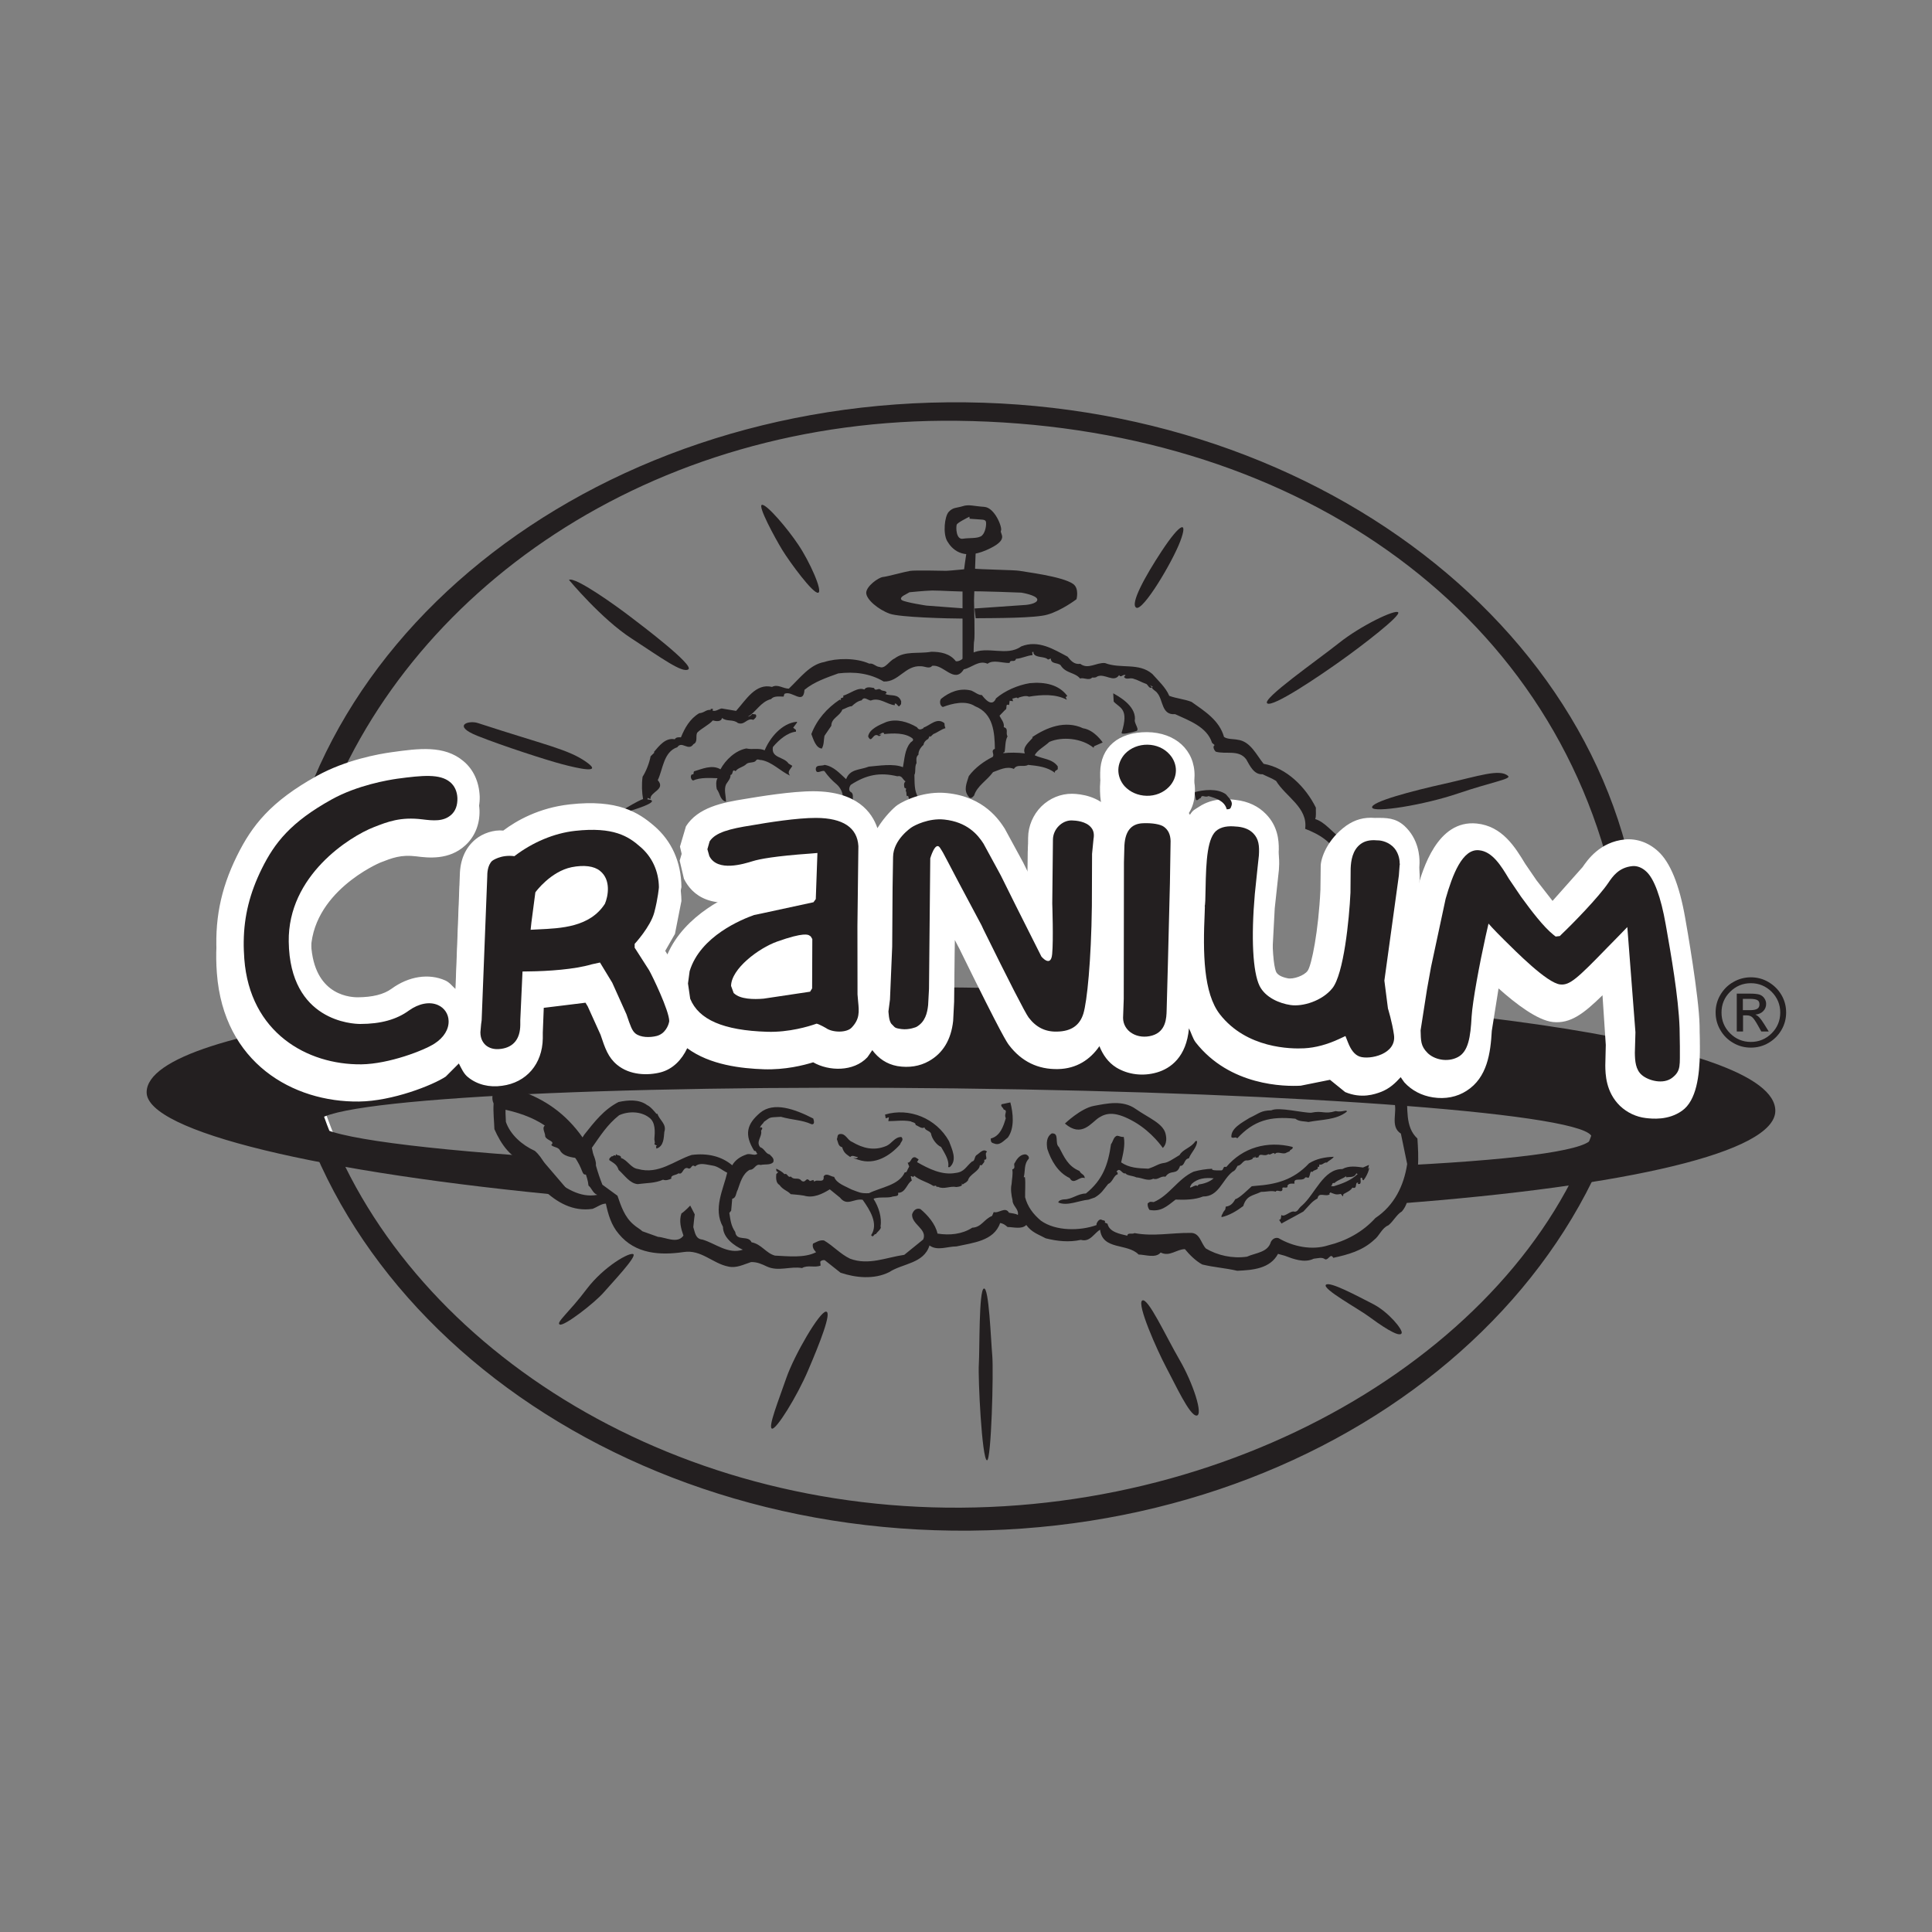
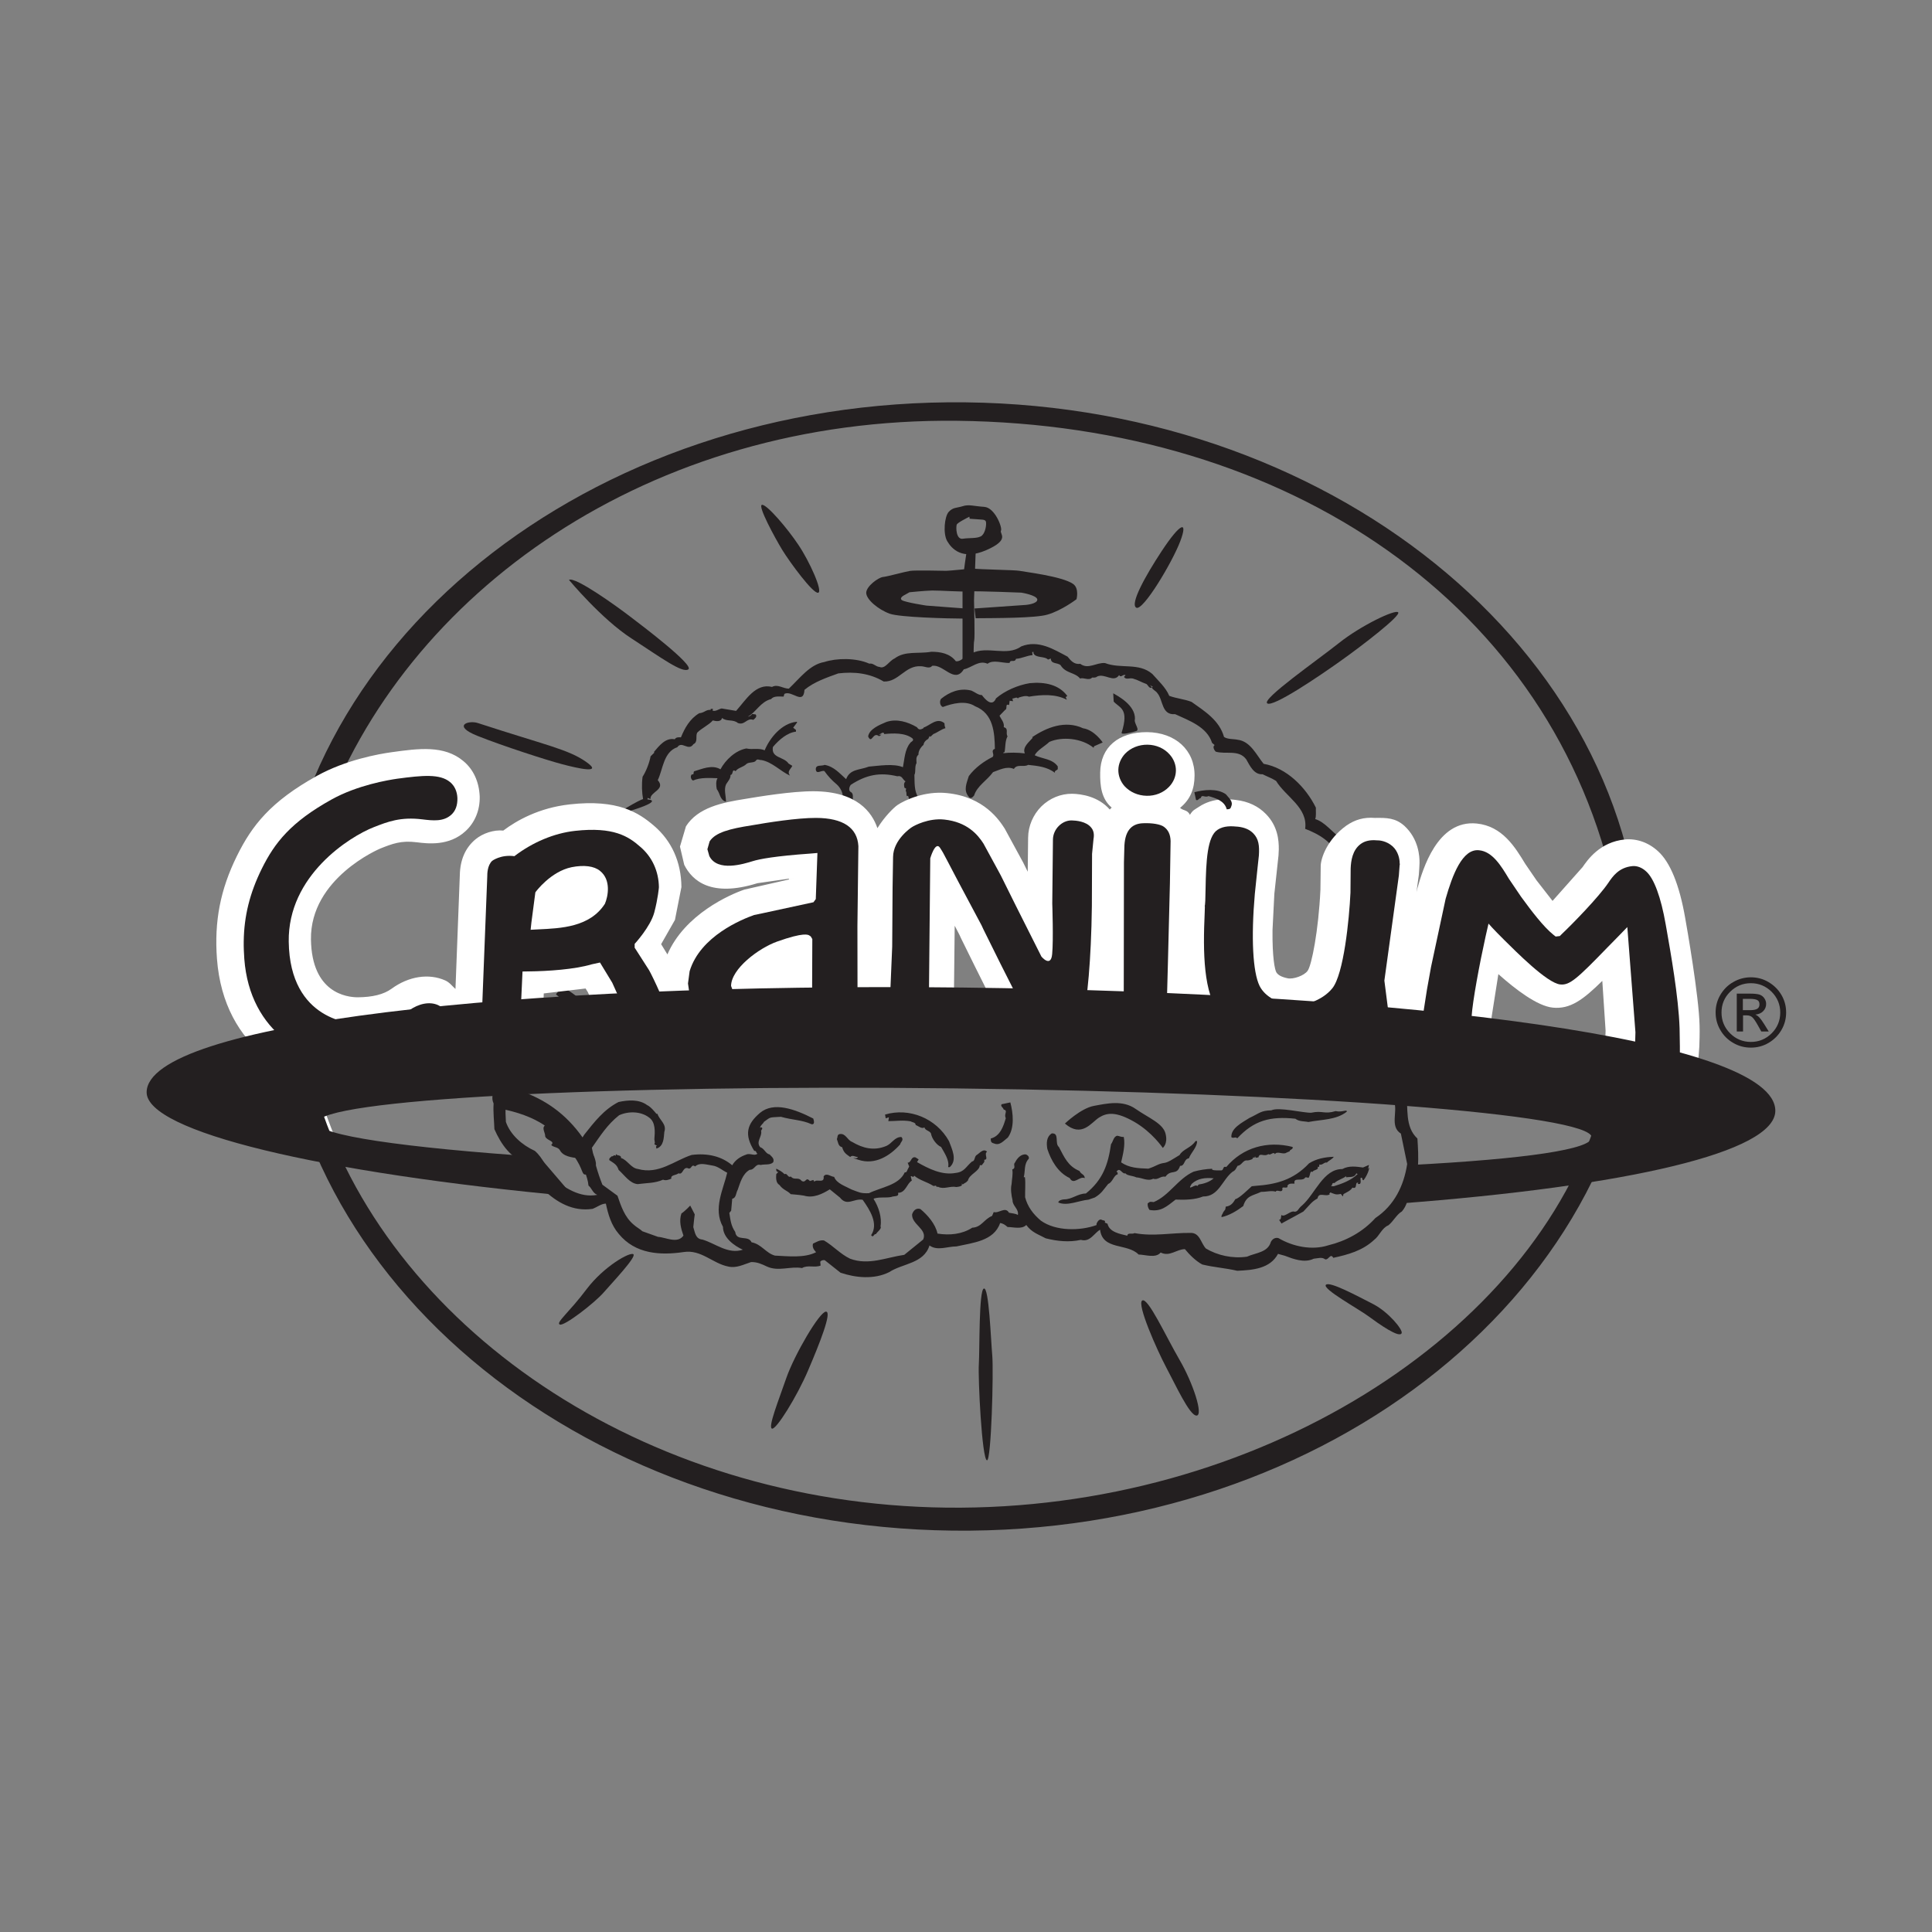
<svg xmlns="http://www.w3.org/2000/svg" version="1.1" id="Layer_1" x="0px" y="0px" viewBox="0 0 2000 2000" style="enable-background:new 0 0 2000 2000;" xml:space="preserve">
  <rect x="0" y="0" width="2000" height="2000" fill="#808080" stroke="none" />
  <style type="text/css"> .st0{fill:#231F20;} .st1{fill:#FFFFFF;} </style>
  <g>
    <path class="st0" d="M1812.5,1011.7c6.5,0,12.6,1.6,18.2,4.9c5.6,3.3,10.1,7.7,13.4,13.3c3.3,5.6,4.9,11.7,4.9,18.2 c0,6.5-1.6,12.6-4.9,18.2c-3.3,5.6-7.7,10-13.3,13.3c-5.6,3.3-11.7,4.9-18.3,4.9c-6.6,0-12.7-1.6-18.3-4.9 c-5.6-3.2-10.1-7.7-13.3-13.3c-3.3-5.6-4.9-11.7-4.9-18.2c0-6.5,1.6-12.6,4.9-18.2c3.3-5.6,7.7-10.1,13.4-13.3 C1799.8,1013.4,1805.9,1011.7,1812.5,1011.7z M1812.5,1017.8c-8.4,0-15.5,3-21.5,8.9s-8.9,13.1-8.9,21.5c0,8.4,3,15.6,8.9,21.5 c5.9,5.9,13.1,8.9,21.5,8.9c8.4,0,15.5-3,21.5-8.9c5.9-5.9,8.9-13.1,8.9-21.5s-3-15.5-8.9-21.5 C1828,1020.8,1820.8,1017.8,1812.5,1017.8z M1804.2,1067.8h-6.3v-39.2h13.6c4.8,0,8.2,0.4,10.2,1.1c2,0.8,3.6,2,4.8,3.8 c1.2,1.8,1.8,3.7,1.8,5.7c0,3-1,5.5-3.1,7.6c-2.1,2.1-4.8,3.2-8.1,3.5c1.5,0.6,2.9,1.6,4.2,3c1.3,1.4,3,3.7,5,6.9l4.7,7.6h-7.7 l-3.4-6.1c-2.5-4.4-4.4-7.3-5.9-8.6c-1.4-1.3-3.4-2-5.8-2h-3.8V1067.8z M1804.2,1033.9v11.8h7.7c3.3,0,5.7-0.5,7.2-1.4 c1.5-0.9,2.3-2.5,2.3-4.5c0-2.2-0.7-3.7-2.2-4.5s-4.1-1.3-7.8-1.3H1804.2z" />
  </g>
  <path class="st1" d="M348.3,1181.6c-8.4-21.2-13.9-36.7-13.9-36.7l-13.1,1.8l9.6,36.5" />
  <path class="st0" d="M610.4,961.8c11.8,8.8,28,14.8,42.5,8.4c-2.1-2.5-0.4-3.7-0.4-6.7l-5.7-0.6l-24.5-3.1 c-6.5-4-14.1-9.3-22.6-10.3c-4.2-1.5-13.2-2.9-15.1,0.7c9.2,2,17.9,5.4,25.9,10.6 M781.6,1025.4c10.4,23.2,9.7,50.3,10.5,75.3 c1.7-1,2.9-4.7,5.3-2.8c-0.7-1.9,1.4-1.6,2.1-2.3c5.2-11.3,6-27.2,0-38.5C792.9,1046.8,793.6,1032.5,781.6,1025.4 M1155.9,1012.9 c-6,5.6-8.9,12.7-11.6,19c-11.1-4.8-25-6-36.4-1.6c-4.1,2.8-12.4,2.9-11.9,9.4c5.3,3.9,13.2-0.1,20.4,1.4c3,0.7,5.7-3.6,8.5-0.6 l-0.4,0.7c11.1,0.6,21.7,4.9,30.3,12.7l2.8,0.5c8.2,7.3,15.6,16.8,22.4,25.5v1.7l-1-0.5v1.7c1.7,0.7,0.9,3.3,3.3,2.3 c0-3.3,2.9-3,5.3-4.6c-3.4-18.2-20.4-32.5-34.2-45.7c5.3-8.1,13.2-16.2,19.7-22.7C1169.5,1004.9,1160,1008.5,1155.9,1012.9 M1307.9,1056.7l-1.7,0.7l-1.7-1.7l2.9-1.8c-1.6-4.1,2.9-3.7,4-6c-0.1-1.8-1.8-4-2.7-4.5l-0.8,1.7l-2.8-0.5 c-7.2,6.2-4.5,18.1-11.6,24.4c-0.2-3.7,3-8.5,2-12.4c-1.2,3.1-3.7,6.1-3,9.1l-2.9,1.1c-0.2,3.7-3.3,7.2-0.9,11.2 c-0.7,1.1-0.5,3.7-2.8,3.2l-0.4-1.6c-1.8,2.6-3.8,2.7-5.8,4.8c2.6,4.7-5,6.7-2.5,11.2c-3.3,2.7-7.2,8.6-12.6,8.3 c-12.1,4.8-26.5,3.5-39.8,1.9c-2.4-0.5-5.4-3.6-7.3-2.5l-2.1-0.9l1.7-1.2l-4.4-2.8l0,1.1l-1.9,0.4l-0.5-1.6c3.1-1.6-3-3.1-1.1-5.1 c-0.7-1.9-1.9-0.3-3.3-0.5c0.5-1.4-1.4-2.8,1.2-3.9l2.8,1.6c-0.9-5.4-6.8-7.3-8.4-11.8c-1.7,0.7-2.6,4.2-4.7,2.1l-0.5,3.5 c2.3,1.9,1.1,4.5,4.4,5.7c7.4,13.4,21.2,24,36.6,24.4l1.6,4l1.9,0.5c2.5,3.5,9.7-0.3,10.2-2c15.4,0,30.6-8,36-22l-2.8-0.7 c1.6-1.9,4.3-3.2,7.3-2.7c0-1.9,0.5-3.5-1.7-4.5c4.3,2,2.5-3.9,3-6c0.8-4,5-6,8.2-7.8c7.5,5.2,16.1,8.4,25.4,10.4 c8.7,3.8,20,7.7,28.3,1.5c4.4,0.3,8.6-6.4,14.3-7.1c2.1,1,5.9-1.3,4.6-3.9c6,1.9,2.4-6.1,7.8-5.5c0.5-1.9-0.7-3.5-2.1-4 c2.2-2.1,6.9-2,7-6c-1.1-3.7,4.3-6.5,3-10c5.9-4.6,6-13.7,5.9-21.9l-3.4-2.4l0.7-2.8l-4,0c0,3.5-3.3,2.5-5.3,5.1 c-2.9,4.4,3.5,8.7-0.6,12.4c0.8,13-11.5,20.4-19.7,28.2c-2.4-1.2-3.6,1.4-5,2.8c-1.9,0.7-4.2-1-6.4-1.3c-4.8,3.3-11.1,1.5-17-0.2 c-0.9-2.2-4.9-0.3-5.6-3.3c-7.4,0.4-13.9-4.6-21.5-5.4L1307.9,1056.7 M1282.7,1090l-1.2,1.1l3.4-7.2L1282.7,1090z M809.3,981.6 c-8.8,2.9-14.8,10.7-20,17.7l2.4,1.7c2.8-3.7,7.6-1.3,10.3-5.4c9.2-4.8,22.3-7.1,31.2-0.3v-1.6c2.4-2.9,0.8-6.1-0.3-9.7 C826.1,980.9,816.9,978.1,809.3,981.6 M1408.1,1089.4c-3.7,4.9-0.6,8.8,0.5,14c2.4-0.4,5.4-1.1,6.6-3.4c2.1-10,0.3-21.8-4.6-28.1 c-3-4.5-13.5-17.2-15.3-5.1c3.8,5.4,6.5,9.9,10,15.3C1407.2,1084.9,1403.8,1088.7,1408.1,1089.4 M1316.1,1149.4 c-11.1,0.3-12,2.9-22.7,7.9c-7.8,4.9-19.3,10.7-18.7,19.9c2.1,1.7,4.3-0.9,6.1,1.2c17.2-18.5,34-23.1,60.2-20.3 c3.7,3.1,9.6,2.5,13.4,3.4c13.8-2.7,28.9-2,39.8-10.7c0.3-2.8-4.6,1-11.6-0.6c-11.8,3.6-13.2-0.9-25.3,1.7 C1348.6,1152.1,1323.7,1145.7,1316.1,1149.4 M677.7,1074.1c4.1-3.7-3.7-8.2-6-11.2c-15.3-9.3-35.6-10.5-52.3-3.4 c-7.3-16.4-22.7-30.3-38.5-38.5c1.1,2.4-2.9,2.7-4.1,4.4c1.9,1.7-1,2.6-1.2,4l12.4,10.6c9.1,7.8,15.4,15.9,20.8,26.2 c-15,8.9-22.3,23.6-19.9,40.1c0.1,6.6,5.8,9.6,10,14.6c2.8,2.1,4.5,1,7.4,0.1c-3.5-7.6-4.6-16.6-3-25.3c3.7-16,20.4-25.4,34.4-28 v0.4c2.6,0.5,2.6-0.9,4.5-1.6l0.8,0.5l-0.8,1.6c2.1,0.7,1.4-1.4,2.4-2.1l2.1,1.2l2-2.3c4.5,1,8.1,3.4,12.3,0.1 c2.8,3.3,7.1,2.6,10.3,4.6l-2.4,0.7v0.9l2.8,2.4c3.1-1.1,5.1,5,7.3,1.2l-1.7-0.7L677.7,1074.1z M595.9,989.6 c-8.8-12.7-22.2-0.3-32.4,1.9c-15.3,11-24.5,29.4-23.3,48.5c0.7,8.4,0.3,15.4,5,21.8c0.9,3.5,1.9,4.4,4.4,6.3l2.9,0.1v-1.1 c-2.6,0-1.6-3.9-3.9-4.5c1.9-0.9,2.9-0.9,4.5,0.1c-0.7-3.5-0.1-8.7-2.7-10.1c-0.7-6.8-3.4-18.5,2.6-21.8l-0.4-5.2 c2.9,0.5,1.7-3,2.9-4.4l-2.4,1.2l6.2-9.5c7.1,0.3,9.1-8.1,15.1-11l-1.6-1.7C580.2,995,587.1,989,595.9,989.6 M1107.3,1219.5 c4.4,8,10-2.5,15.7,0.1c-0.5-4.4-3.6-3.4-5.5-7.4c-12-5-15.7-14.2-21.3-24.8c-4.7-3.7,0.9-14.7-7.4-14.1c-5.7,3.5-5.6,10.4-4.6,16.1 C1087.9,1200.8,1094.9,1213.7,1107.3,1219.5 M1083.2,1016.7c4.2-11.9,17.4-16.8,26.3-24c23.1-9.6,53.5-5.7,74.1,7.7 c4.7,4.3,7.7,10.8,13.1,14.2c3.8-4.2,2-10.5,1.8-16.1c-7.8-18.3-29.5-22.8-46.7-25.3c-34.5-7.9-65.9,10-84,38.3 c-11.8,19.4-5.7,44.9,0.5,64.9c3.5,4,7.9,8.6,12.2,7.6l3.5,2.2c0.5-3-0.6-4.7-3.5-5.7c6-4.8-3.4-10.6-2.6-16.9h-1.7 c0.2,2.8,2.1,5.2,0.6,8C1070.7,1054.7,1070.8,1031.3,1083.2,1016.7 M1206.5,1218.1c5.7-8.1,11.7-0.8,15.1-11.2 c5.2,0.3,3.7-7.1,9.1-7.8c2.4-6.2,8.7-11.6,8.5-17.9l-1.6,0c-4.3,6.9-13.3,8.5-16.5,14.5c-8.8,5.3-11.2,7.2-15.5,8.1 c-6.7,0.8-8.2,3.2-16.8,6c-10.9-0.4-19.8-0.8-28.2-6.5c1.7-7.7,4.5-17.9,2.7-26.4c-2.6,0.4-4.5-1-6.9-1.2c-3.8,1.1-4.1,6.1-6.3,8.8 c-3,21-8.4,36.8-26,51c-8.6,0.1-14.3,6.2-22.8,6.1c-2.4,0.2-5.4,1.1-5.8,3.2c9.4,4.1,21.6-2.1,31.3-2.9l6.6-2.3 c7.2-4.4,8.5-7.6,13.8-14c4.7-1.8,5.8-9.2,9.8-9.9l0-1.8l-1.2-1c3.6-5.3,5.7,2.9,9.2,1.7c1.9,2.6,7.4,2.3,11.3,4.2 c5.7,0.3,12,4.4,17.5,1.4C1198.9,1221.9,1201.1,1217.1,1206.5,1218.1 M1141.5,768.6c0,0-8.4-12.9-20.3-14.7 c-18.5-8.6-37.8-0.9-52.8,9.3l0.7,0.5c-3.8,4.4-11,9.9-8.2,16.2c-7.6-0.9-15.8-1-22.2-0.2l0-0.7l1.2-0.4c1.1-5.4,0.4-11.4,3.1-16.4 c-2.3-3.3,1.5-8.1-3.9-9.4c0.8-4.9-2.8-8.3-4.4-11.9l5.8-6c2.9-1.1-0.6-6.8,4.1-5.1l0.6-4.4l3.5,0.5l-0.7-2.8c2.2,0,4.6-2.1,5.7,0 l0.7-0.9c3.3-1.1,7.8-2.5,10.7-1c13.2-2.2,27.7-3,39.3,3.2l-1.2-2.8l1.7-1.1c-8.6-11.8-23.3-14.8-38.9-13.3 c-12.3,2-25.9,7.9-34.9,15.7c-4.1,9.6-11.4,0.9-14.7-3.4c-3.6,0.2-7.2-3.1-10.8-4.6c-12-3.1-22.9,1.6-31.4,8.5 c-1.9,2.5-1.2,7.3,1.8,8.5c9.8-3.7,23.7-7.2,33.4-0.8c19.1,7.5,20.2,27.5,20.5,44.1c-5,1.8,0.2,5.8-2.4,8.4 c-8.6,4.3-18.1,11-24.6,19.8c-2.2,7.3-5.8,14.5-0.2,21.2c1.9,2.9,4,1,5.7-1.1c3.1-10,13.2-15.4,19.6-24.2c6.2-2.1,14.1-6.6,21.6-3.3 c3.1-5.5,10.4-1.5,14.7-4.2c9.9,1,20.1,2.1,27.8,8.3c-1.2-2.1,2.4-2.8,2.9-3.9l0-2.8c-5.6-8-15.8-7.7-23.8-11.5 c1.7-4.7,10.8-9.7,15.1-13.9c13.1-5.7,33.4-4,45.8,6.1l0.5-1.6 M1299.1,936.1c-1.4,2.3-2.3-1-4,0.7l-0.4-1.2L1299.1,936.1z M1048.6,956.3l1.3-2.3l1.7,0.8L1048.6,956.3 M1299.6,1227.6l-3.8,0.4c-2.5,2.2-13.3,12.9-16.9,13.3c-2.5,4.1-4.6,7.1-10,7.8 l-0.5,2.9l-2,2.7c-1.4,3.5-2.1,2.8-1.9,5.3c8.3-1.8,16.3-6.8,22.5-11.5c3.4-11.1,9.6-10.5,18.5-14.7c5.6,0.1,10.7-1.6,15.1-0.2 c1.3-2.8,5.8,1.6,7-2c-1.1-4.5,3.6-0.7,5.4-3l-0.4-0.6c1.1-3.3,4.4-2.7,7.5-2.7c-1.5-6.9,7-2.3,10.4-5.5c0.7-0.8,0.4-1.6,4.1-0.5 c2.2-3.1,1-7.7,4.2-6.1c0.8-2.5,7-1.8,5.1-5.4l1.5,0.3l0.5-2.7c2.7,1.4,5-2.7,7.7-1.9c1.9-2.1,5.9-3.7,7.1-6c-9.2,0.3-18,2-25.6,6.8 C1338.7,1221.8,1320.5,1226.1,1299.6,1227.6 M1467.3,1178.6c-13.3-12.3-9.4-31.4-11.5-48.2c-1-3.5-6.4-7.6-2.8-10.8 c-0.3-13.3,7.7-23.2,9.1-35.9c-0.9-28.5-16.2-53.1-41.1-68.7c-0.4-2.8,1.7-4.9,3.8-6.3c1.5-2.3,4.4-6,2.5-7.6 c5-6.9,5.7-21.9-0.1-30.4c-0.4-12.3-2-26.9-9.3-37.7c-2.3-0.5-4.6-2.6-2.8-4.9c-0.9-3.8-3.7-1.4-5.6-0.7c-2.4-2,0.1-4.4,1.7-4.9 c-5.1-4.1-7.3-9.1-10-14.1c1.4-15.4-10.1-27.2-13.7-41.2c-8.4-5.5-15.9-16.3-26-19.3c1.2-3,0.5-7.8,0.7-11.8 c-10.4-21.1-30.2-41.2-54.1-45.4c-7.2-8.7-13.5-23.3-26.8-24.9c-4.7-1-10.2-0.3-14.2-2.9c-4.8-17.1-19.6-26.4-33.6-36.3 c-7.3-2.9-15.8-3.5-23.1-6.3c-3.5-8.5-11.5-15.8-17.5-22.6c-14-12.1-32.6-5-49-11.3c-9-0.8-17.4,7-25.6,0.8 c-6.4,0.9-9.9-3.4-13.1-7.4c-14.4-7.6-30.3-17.8-48.1-10.6c-15,10.8-35-1.1-51.2,7.1c-6.1,1.1-10.3,9-16.4,8.2 c-6.3-8.2-16.2-9.8-25.4-9.8c-13.5,2.4-27.2-1.3-38.1,7c-5.5,2.3-9.8,11.3-15.5,8.7c-4.1-0.2-6.3-4.2-10.6-3.4 c-13.9-6.2-34-5.8-46.5-1.7c-15,2.5-25.2,16.6-36.8,27.6c-6.1-0.1-11.6-5-17.4-1.8c-17-4.2-27.2,13.7-37.2,24.8l-14.9-2.5 c-3,0.4-6.2,3.5-9.5,2.2l0.5-1.8l-2.4,0l0,1.1c-5-0.5-6.4,3-11.8,3.4c-9.8,5.7-15.1,15.5-19,25c-2.4-0.2-5-0.3-6.4,2 c-9.5-2-16.2,6.8-21.7,13.3l0.7,0.4l-4,3.9c-1.3,7-4.7,15.6-8.3,21.2c-1.1,8.1-0.7,16.3,0.5,23.1c-6.2,1.1-91.7,51-86.8,75.6 l-17.5-0.2c-11.4,2.4-21.9,11.6-28.1,21.6c-0.4,12.2-11.4,22-6.1,34.7c-2.9,10.3,10,16.7,6.6,26.5c-12.5-3.4-18.1,9.8-26.9,15.9 c-5.8,6.9-7.8,15.3-11.6,22.9c-1.1,13.5,7.8,23.2,13.4,34.7c-2.2,5.4-5.6,9.8-5.9,15.9c-1.4,17.7,2.9,33.9,17.6,45 c-13.2,11.3-9.1,32.8-8.6,49.1c6.7,15.3,17.6,31.8,35.3,35.2c7.1,8.3,7.8,19.7,15.5,27.5c14,13.2,30.5,22.8,50.8,19.8 c4.8-1.8,9.3-5.5,13.8-5.4c2.2,10.5,5.4,22.2,13.4,31.4c17.1,20.8,42.8,22.3,67.2,18.7c18-2.8,29.9,11.8,46,15 c8.5,2,16.1-2.2,23.7-4.6c6.4-0.2,11.3,2.2,16.4,4.6c12,5.5,24.4-0.6,36.4,1.6c5.3-3.5,13.5-0.1,19.2-2.6l-0.4-4 c1.2-1.4,2.7-1.8,4.6-1.6l16.4,13c15.7,5.3,34.8,7.2,50.4-0.6c13.8-9.1,35.8-8.7,41.7-27.6c8.2,5.9,18.2,1,27.9,1 c16.8-3.8,38.8-5.5,45.2-24.2c3,0.3,5.4,2,7.7,4.1c6.1,0,14.6,2.7,19.4-2.1c5.8,8,13.1,9.9,20.1,13.8c11.8,3,24.3,4.3,36.4,1.6 c9.6,2.7,13.8-7.1,19.9-10.5c2.6,21.5,28.3,13.7,39.9,25.7c6.6,0,17.7,4.2,22.8-2.1c9.4,4.7,16.3-3.4,25.1-3.5 c4.6,5.6,11.2,12.3,18,15.9c12.3,3,23.7,3.6,36.2,6.5c16.3-0.7,34-2.2,42.2-17.5c2.2,0.7,4.5,1.2,6.9,1.9c8.7,3.3,20.3,7.9,30.1,3.1 c4-0.3,8.5-2,11.7,0.6c3.5,1.3,5.6-6.9,8.5-1.5c15.2-3.3,30.2-7.3,42.3-18.6c5.5-4.1,7.9-12.3,14.8-15.1c5.1-4.1,8.6-11.3,13.9-14.3 c5.2-6,6.3-12.6,7.6-19.5C1470.1,1219.6,1468.5,1197.5,1467.3,1178.6 M1416.8,964.6l0.7,0l0,3.8h-0.7L1416.8,964.6z M1412.2,933 l-0.1,2.3l-1.1,0L1412.2,933z M1405.9,928.9l0.6,1.2l-1.1,0.7l-0.5-0.7L1405.9,928.9z M1423.8,1260.9 c-13.2,14.6-30.6,23.8-48.6,28.2c-17.3,5.6-37.1,1.2-51.7-7.4c-3.5-1-6.4,1-7.9,3.9c-3.2,11.1-15.7,11.2-24.7,15.3 c-15,2.2-30.5-1.3-42.5-8.4c-5.3-5.4-6.2-16.6-16.1-16.2c-19.9-0.2-38.1,3.9-57.9,0.2c-2.4,1.6-7-1-7.4,2.7 c-7.8-1.9-18.6-3.7-20.5-12.4l-2.8-1.2c1.2-2.8-2.1-1.9-3.2-2.9c-2.6-1.2-4.5,2.1-5.3,3.9l-0.1,1.6c-16.8,6.1-42.2,6.5-57.6-4.6 c-8.2-6.9-13.8-14.6-16.3-24.2c-0.2-5.6,0.6-14.9-0.2-20.8h-1.2c1.7-6.3-0.1-13.5,5.2-19.1c0.5-2.1-0.9-3.5-2.8-4.4 c-5.1-0.8-9.5,4.1-11.4,8.3c-2.6,2.3,1.6,5.6-2.9,7.2c0.9,4.9-0.4,9.6-0.7,15.1c-1.2,5-0.3,11.5,1,16.9c-0.1,5.8,6.7,8.9,5.5,15.2 c-2.1-1.6-6.1-1.7-9.2-2.4c-3.9-6.8-10.4,1-15.8-0.7l-1.7,4c-8.4,3.4-11,11.8-20.5,12.2c-10.5,6.8-23.3,8.1-36,6.1 c-2.1-9.8-10-19-17.7-25.4c-4.7-1.5-7.5,2-8.6,5.5c-0.6,10.5,16.1,15.3,11.5,26l-19.6,15.9c-18.5,2.6-36.8,11.2-56.1,4 c-10.1-4.8-17.3-13.2-27-18.9c-4.7-0.7-7.9,1.8-11.4,3.3c-1,3.7,0.9,6.3,3.2,8.9c-12.1,6.2-29.1,4.1-42.6,3.5 c-9.4-2.6-13.8-11.8-24.2-13.8c-3.4-7.8-15.6-0.4-16.9-10.7c-4.4-6.4-4.9-12.2-6.1-19.7l1.9-2.3l1.1-12.4c4.2-0.6,3.8-6.2,5.7-9.3 c2.5-6.9,4.7-16.2,12.3-20.6c5.5,0.1,5.8-6.7,11.4-5c4.3-1.1,10.2,0.4,13.1-3c1.3-3.8-1.8-5.7-3.9-8c-4-0.6-5.4-6.2-9.6-7.4 c-4.9-5.7,2.3-11.2,0.9-16.8c0-1.1,2.7-3,0-3.9l-1.1,0.7c0.3-2.8,2.9-3.9,4.1-6.3c7.3-5.3,4.9-4.4,17.5-5.2 c12.4,3.5,21.5,3.1,31.5,7.6c0,0,4.5,1.6,2-5.8c-19.1-9.8-41-17.7-55.1-5.9c-13.7,11.6-16.6,22.5-6,39.4c2.4-0.4,1.7,2.1,3.3,2.9 c-3.1,2.8-7.8-1-11.8,1c-5.5,1.8-11.2,5.4-14.3,11c-11.1-9.4-25.6-12.8-42-10.7c-18,5.8-34,20.6-55.7,14.5 c-7.1-0.8-11.2-9.7-17.4-11.3c0.3-3.6-4.2-2-5.1-4.1l-0.6,1.9c-1.6-1.9-2.3,0.9-4,0.4c-1,1.2-3,1.8-2.4,4c4.9,3.3,7.8,4.5,9.6,10.1 c5.9,5.2,11.5,14,19.7,14.7c9.5-1.3,17.8-0.8,26.3-4.6c2.8,1.2,5.9,0.1,8.6-1.1c-1.1-3.9,5-3.4,7.4-5.5c4.7,1.9,4.1-6,9.1-5.5 c4.9,2.6,3.6-4.9,8.1-1.6c4.7-4.4,11.4-1.9,18.1-0.9c5.7,0.8,10.1,5,15.1,7.4c-3.9,17-14.9,37.2-4.4,56 c0.1,11.5,11.8,19.7,20.6,23.7c-15.4,5-28.1-6.4-41.8-10.5c-7.3-0.6-7.7-7.3-9.5-12.9c0.3-4.4,1.5-13.2,1.5-13.2l-4.7-9.1 c0,0-5.3,5.7-9.1,8.2c-2.7,7.7-0.4,15.8,2.1,22.9c-6.2,8.8-18.4,1.7-26.3,1.3l-16.2-5.8c-2.1-2.1-6.6-4.5-9.1-6.9 c-9.3-7.8-13-19.1-16.7-29.9l-15.6-11.4c-4.9-12.2-8.5-25.1-10.9-38.2c8.8-12.5,16-24.1,28.2-33.7c9.7-4.4,22.5-4.2,31.1,2.4 c6.8,4.9,6,14.8,5.4,22.5l0.5,3.5l-0.5,1.6l2.8,1.7l-1.1,0.4l0.4,2.4c7.8-2.3,7.6-11.4,8.2-17.2c2.8-8.2-5.2-12.4-7.1-18.8l-1.1,0 c-1.9-2.3-6.1-7.5-9.6-9c-8.2-6.1-19.5-5.4-29.6-3.2c-15.2,7.8-25,20.6-35.4,33.7l-6.5,10.2c-10.4-1.8-17.6-11.6-23.7-19 c-2.6-1.4-5.7-1.9-9-1.7c-6.1,3-1.2,7.9-1.3,12.4c1.4,4.4,10.8,4.7,6.2,8.9c2.6,2.6,6.7,1.9,8.9,5.2c3.3,6.6,12,7.6,19.3,8.6l2.9-1 c0.8,10.5,6.6,18.9,7.5,29.2c3.3,2.5,4.4,7.9,9.1,9.6c-18,3.5-34.2-7.6-47-18c-5.3-9.4-9-20-17.6-27.5c-13.2-6-25.4-16.7-30-30 c-0.6-11.9-1.8-23.8,7.3-31.9c0.7-2.8,2.2-5.1,4.1-7.1l3.4-1.8l-1.6-2.8c0.2-0.9,3-0.7,2.4-2.8c1.2-0.4,0.5-4-1.6-4.9 c-2.1,0.4-6.1-1-8,1c-15.8-7.2-15.6-24.9-15.4-38.4c1.7-4.5,2.9-11.2,8.7-12.1c0.9-13.5-14-20.9-15.5-33.3l2.9-2.8 c-4.4-1.9,1.2-5.1-0.6-7.9c0.6-11.2,13.9-18.5,22.5-24.3c4-1.5,12,1.6,12.6-3.7l-4-2.4l1.7-2.1c2.4,0.3,1.8,3.6,4.4,3.3 c-0.1-12.6-8-23.6-8.1-36.9c6.5-10.5,5.2-25.4,18.6-31.3c7.3-0.8,15.2-6.8,22.3-3.5c1-3.1,1.7-1.1,4.5-1.8l2.1,0.7 c0.1-5.1,7.3-1.3,8.6-5.5c0.1-8.9-1-17.1,0.3-26.4c-2.4,0.2,0.3-3.8-2.8-2.8h-0.4l0-1.2h0.4l0,0.8c1.9,0.7,5.1-1.1,5.3-3.5 c1-7.7,0.2-11.5,4.2-17.3c2.9-0.6,5.1-4.6,6.9-7.1c11.8-9.6,26.7-14.4,42.1-11.8c0,0,36.7-10.6,19.2-12.3l0.3-1.5l2.9,1.2 c-0.9-7.5,16.2-9.7,7.5-19.6c5.4-10.9,5.8-29.3,20.3-34.1c4.6-7,11.5,4.6,16.6-3.1c5-2.3,2-8.1,3.9-11.9c4.4-4.6,11.9-7.8,16.2-12.7 c3.1,0.8,8.7,1.8,9.5-2.6c5.1,4.2,11.3,1,16.5,5.3c7.3,2.6,9.2-5.8,15.9-3.3c1.7-1.4,4.2-3.2,2.5-5.6l-3.6-0.5 c-1.7,1.9-2.4,2.4-4.6,2.8c8.5-4.5,13.2-15.5,24.1-18.2c2.9-3.5,8.3-2.6,13-2.6l0.8-2.8c7.8-4.1,19.7,12.2,20.8-4.2 c10-8.3,22.9-12.6,35-17c17-2,32.6-0.1,47,8.4c15.6,0.7,22.2-17,38.7-15.8c3.8,0,8.7,3.1,11.4-0.4c11.6-2.2,23.2,19.2,32.8,3.6 c8.3-1.7,15.5-9.9,24.6-5.8c5.8-4.5,15.2-0.6,22.8-0.8c0.8-4.4,5.2,0.3,6.7-4.3c6.2-0.4,11.2-3.4,17.1-3.8l-0.4-3.3l1.6,0.1 l-0.4,0.9c2.1,5.7,11.6,3,15.2,6.9l2.9-1.1c0.1,6,7,4,10.1,6.9c5.3,8.7,14.8,7.2,20.2,13.8c3.7-1.4,9.1,2.6,12.5-1 c1.9,0,3.8,0.3,5.2-1.1c8-3.6,17,6.9,22.7-1.4c2.1,3.3,3.9-1.5,6.7,0.1l-1.7,1.7c2.1,3.3,5.4,0.9,9.2,1.7c5.9,1.7,8.2,3.6,14.1,5.7 c1.7,1.2,3,5.2,5.7,3.6l-1.9-2.4l2.8,1.7l-1,0.7c0.7,2.3,4.2,3.5,5.6,5.7c6.3,7.3,4.2,23.1,18.5,21.9c14,6.5,33,13,38.2,29.7 l2.7,2.3c-2.3,1.4-0.8,4.9,1.1,6.8c10.4,3.1,23.9-2.5,31.6,8c3.7,6.4,7.9,16,16.9,15.4c4.6,2.3,9.6,4.1,14,6.9 c10,16.5,33.1,27.5,30.1,49.6c13.3,5.1,30.2,14.1,33.1,29.6c4.3,13.9,1,33.4,16,40.6l0.5-0.7l1.9,1.6l-0.7,0.8 c4.2,6.1,5.6,13.8,9.5,19.7c0.1,6.3,4.4,13.1,2.6,20.1h1.1c-3.4,6.3,4.1,6.9,5.5,12c4.1,10.6-0.5,21.3-5.5,30.1 c-2.4-0.5-4.4-1.6-7.3-1.3c-3,1.8-3.1,5.3-4.6,7.4c0.3,13.3,15.2,17.2,24.2,23.2c2,7.2,8.1,11.9,12.3,18.1 c-1.5,9.4,2.4,16.4,6.6,23.7c0.8,18-13.9,32.3-8.1,49.6c1.1,1.2,5.3,4.5,5,8c3.9,10.3-4.7,25.6,7,33l6.5,31.5 C1453.3,1227.4,1443.4,1247.8,1423.8,1260.9 M1376.6,1236.3l-0.5-0.7l1.1-1.2c4.2,1.6,5.7,2.8,10.8,1.5l2.1,2.7l0.7-2.5 c3.4-1.9,7.5-3.6,9.2-6.7c5.9,2.1,2-6.5,6.1-4.9l-0.7,1.2l2.4-0.1c1.6-2,0.1-4.5,0.8-6.3c2.5-0.9,0.8,2.2,2.9,2.5 c5.4-6.8,7.3-16.6,4.6-11.5l1.1-4.4l-6.2,2.7c-6.7-0.9-14.6-2.2-21.4,1.6c-19.7-0.2-28.2,25.8-41.6,37.6c-4.7,3.6-4.3,7.6-9.4,6.3 c-4.3,0.5-9.4,6.2-12,3.6c-0.8,1.6,0.1,4.9-2.5,5.1l2.6,3.9c-0.9,0,11.9-6.5,22.5-12.5c7.6-7.9,8.5-10.1,14.7-13.6 C1365.2,1233.4,1372.2,1239.4,1376.6,1236.3 M1381.4,1224.7c3.6-3.5,9.4-4.6,12-7.2l0.1,1.2c4.4-0.6,8.6,0.6,10.6-4.1l1.3,0.8 c-6.6,6.5-16.4,10.1-24.7,12.6l-3.2-0.1C1379.8,1227.6,1378.1,1223.9,1381.4,1224.7 M1275.9,1213c3.4-1.6,3.4-3.4,5.3-6.2 c4.5-0.4,5.3-6.3,10.2-5.5c2.2-0.2,6.4-1.3,5.7-3.2l1.6,0.4l0.5-1.6l0.7,1.6l2.8-0.4c1.3-5.6,5.7-0.1,10.3-3.4 c2.3,1.9,5.2-3.2,6.8,0.1c2.1-3.7,8.5,0.8,11.8-1.5l3.6-1.6c-0.4-1.8,3.8-1.6,2.9-4.4c-26.2-6.6-51.5,0.5-68.7,20.8 c-3.8-1.4-2.2,2.8-4.9,3.5c-2.6-0.2-7.6,0.4-9.7-0.8l0-0.9c-6.1,0.2-13.3,1.3-19.2,3c-16.2,7.3-25.1,24.7-41.3,31.5 c-3.7-0.3-3.3-0.9-6.2,1.3c-0.3,2.6,0.4,4.7,1.8,6.8c12,2.2,18-3.7,27.1-10.7c9.4,0.4,20.1,0.2,28.4-3.2 C1261.7,1238.8,1265.2,1221.3,1275.9,1213 M1239.3,1227.9c-1.2-3.3-11.3,6.4-5.7-2.3c6.2-5.8,14-6.7,22.8-5.8 c-4.4,3.9-10.5,5.7-15.5,6.4L1239.3,1227.9z M942.7,1160.8c1.6,1.1,5.2,1,5.2,3.8c2.8,1,6.6,4.5,9,2.4c1.1,3.6,4.9,3.1,6.8,6.2 c0.9,5.8,6.2,12.4,10.5,14.1c3.7,6.6,8.8,13.9,7.3,20.9l1.7,0c8.2-7.4,2.1-18.9-0.8-26.9c-13.2-23.7-41.2-35-66.2-27.5l0.7,3.9 l3.3-1.1l-0.6,4C928.1,1160.6,934,1159.3,942.7,1160.8 M986.9,1087.8c-1.4-3.1-3.7-5.9-7.2-6.9c-5.7,16-21.4,33.1-38.5,37.1l2.3,4 c9.3,1,17.8-1.2,25.1-3C976.5,1109.3,985.8,1100.8,986.9,1087.8 M1026.2,1082.6l8.5,0.8c2.2-4.9-1.6-8.9-1.1-13.5 c-3.5-3.1-6.3-6.6-8.9-11.3c-3.8,0.2-4.7-4.7-7.3-5.2c-4.1-5.9-10.7-8.5-16.4-12.3c-1.9-2.6-7.3,0.7-7.3-4 c-27-13.5-63.9-9.4-86.4,10.1c-4,1.6-6.9,4.9-5.8,10c0.2,2.8,3.7,3.8,5.1,5.2c7.4-3.3,11.4-8.7,20-10.5l0-1.1c3-0.7,5.7-3.3,9.4-2 c5.8-4.1,12.6-5,19.9-4.5l0-0.9c17.4,0.9,34.7,4.6,48.8,15C1012.7,1066.3,1023.9,1071.6,1026.2,1082.6 M1036.9,1143.1 c-1.7,2,1.8,3.5,2.1,5.5c4.9,1.1-0.1,4.7,2.2,8.9c-2.4,8.2-5.7,18.6-15.6,21.1c0.2,3,0,4.2,3.4,5.1c6,2.6,10-2.9,14.3-6.1 c7.2-9.9,5.5-25.4,2.6-36.4L1036.9,1143.1z M995.1,927.7c-4.3,2.5-9.9,3.8-14.3,6.6c-11.4,7.8-18.4,20.1-18.1,34.3 c-20.1-2.4-39,1.3-54.1,15.3c-3.8,7.1-13.2,15.4-8.1,23.2c9.1-7.4,19.3-15,29.1-22.1c9.9,0.3,17.1-6.4,26.7-6.9 c1.7,0.9,5.3,0.3,5.2,2.9c2.5-0.7,4.2,1,6.1,2.4c-2.4,5.3,3.4,10.6,5.4,15.7c5.3,0.8,7.6,8,13,4.5c-2.2-1.6-2.9-3.7-4.4-5.7 c-2.5-8-3.8-14.8-5-23c3.4-7.7-2.2-17,5.5-23c2-7.7,9.8-12.5,16.1-17.6l1.2-3.4C999.8,928.2,996.5,928.9,995.1,927.7 M1010.7,1195.9 c-2.2,1.9-1.3,6.1-4.5,6.5c-6.3,5.3-7.8,10.8-16.8,11.8c-14,2.7-28.1-4.3-40.1-11.2l1.7-2.8l-3.3-2.1c-4.9-1.1-4.1,5.5-8.1,5.5 l1.6,4l-1.7,3.2c-0.5,1.2-1,3.2-2.9,2.8c-6,13.4-24.3,15.3-37.1,21.6c-9,0.3-9.8-0.9-17.9-3.8c-6.4-3.5-15.6-6.2-18.1-13.1 c-3.5-0.2-8-4.7-10.9-0.5c1.1,7.9-7.4,2.2-9.5,5.5l-1.2-1.8l-3.5,1.1c-4.5-5-3.7,2.5-8.5-0.1c-3.8-4.7-7.3-0.1-11.3-4.6 c-3.1,1.8-3.5-4-6.5-2.4c-2.2-2.4-5.2-4.1-8.5-5.7c-0.4,1.9,0.4,3.3,2.1,3.5l-2.1,2.1c-0.3,3.5-0.6,9.1,3.2,11.2 c4.4,5.7,7.5,5.3,11.8,9.6c4.2,0.4,8.1,0.6,13.6,1.5c9.7,2.9,18.9-1.6,26.8-6.5l10.5,8.5c7.5,9.5,14.1,0.7,23.5,2.3 c7.4,10.4,16.7,24.8,8.8,36.6c2.3,3.5,2.6-1.6,4.9-1c1-2,6.5-5.8,4.8-8c1.6-9.1-1.9-20.3-7.2-28.5l0.8-0.5 c6.8-1.8,11.2-0.3,17.6-1.5c2.4-1.3,8.5,0.2,6.9-4.3c8,0.1,9.1-9.7,14.3-12.6l-1.1-4.4c0.9-1.2,2.5,2.1,3.6-0.7 c5.8,4.9,13.4,6.4,19.7,10.5c1.7,0.5,2.8-1.3,3.4,1l1.7,0c5.8,3,12.5-1.2,18.8,0.2c1.9-0.2,7.9-0.9,5.1-3.7l1.6,1 c3.6-2.7,2.2-0.8,5.3-4c1.3-6.5,12.2-9.7,12.3-15.9l2.1,0c1-1.9,3.4-3,2.4-5.6c5.2-0.1-0.6-5.8,3-8.4 C1017.9,1188.4,1014.1,1193.9,1010.7,1195.9 M871.8,1187.6c1.7,5.8,3.9,6.9,8.3,10.1c2.4-2.5,5.2,0,8,0.1c-0.9,2.1-4.2,0.7-4.7,1.1 l5.2,1.7c17.3,5.8,32.9-4.3,43.2-15.9c0.5-2.6,4.3-4.6,1.3-7.7c-7.1-0.1-9.8,7-15.9,9.4c-12.6,5.2-24.1,2.2-35.1-4.3 c-5.2-2-6.6-9.2-12.9-8.1c-2.8,0.5-1.9,3.5-2.9,5.1C867.6,1182.2,867.5,1186.6,871.8,1187.6 M1015.2,905.6 c-3.9-9.2-13.8-14.9-23.2-18.3c-18.6-5.4-35.5,5.8-48.4,19c-3.6,3.3-1.8,7.9,0.6,11.3c3-0.5,5.2-4.4,7.4-6.7 c13.4-13.3,33-16.9,50-10.7l12.9,13.7C1013.8,910.9,1016,909.3,1015.2,905.6 M1137.7,1156.9c8.2-5.2,17.6-6.4,36.5,4.4 c18.8,10.9,29.5,27,29.5,27s5.5-4,2.9-14.6c-2.6-10.8-17.4-16.3-30.9-25.7c-13.4-9.5-29.7-5.7-43.3-3.2c-13.6,2.5-30,18.3-30,18.3 C1119.8,1178.1,1129.5,1162.2,1137.7,1156.9" />
  <path class="st0" d="M885.4,831.4c-5.5-1.9,0.5-9.3-5.3-11.9c-1.9-1.9-0.7-5.5,0.7-7.1c16.2-10.5,30.1-13.1,48.1-8.8 c5-1.2,5.4,3.4,8.5,5.3c-2.2,1.7-1.5,4.6-1.1,6.6l1.7,0.8l-0.4,2.4c1.3,1.9,0.3,3.5,1.2,5.4l1.3-0.2l1.4,4.7 c1.7,4.3,5.4,0.1,7.6,2.8l-0.1-3.2l2.1,0.6l-0.3-3.2c-4.7-6.5-3.9-15.9-4.2-23.4c1.7-3.4,0-8.5,2.2-12.3c-0.1-3.1-0.9-6.2,2-8.7 c-0.2-3.8,2.2-7.5,5.2-10.1c0.4-2.9,2.5-5,4.9-6.2l1.4-2.9l0.9,0.7l3-2.8c4.6-1.8,8.1-4.9,12.5-6.1l-0.8-2.5l-0.2-2.6 c-7.8-6.6-15.2,2.6-21.6,4.4l0.2,0.3l-0.8,0.7c-2.6,1.3-4.4,1.7-6.3-1.3c-9.4-5.5-21-9.1-31.7-5.4c-7.1,3-17.7,7.3-18.8,15 c3.9,8.5,4.8-5.5,11.3-0.3l2.6-1.5l-3.1-0.1c2.2-0.3,3-2.4,5.2-2l0.7,1.4c8.8-0.9,21.4-1.6,29.2,4.5c2.2,2.5-1.9,3.5-2.4,4.8 c-5.7,6.7-5.9,17.4-7.5,25c-9.8-4.1-25.2-1.4-35.3-0.6c-9.4,3.7-19.5,2.2-23.5,13c-6.8-6.1-12.7-13.2-22.3-14.8 c-3,1.6-9.2-0.7-9.1,4.6c0.5,5.8,5.8,0.7,8.9,1.8c3.8,5.3,7.6,9.5,12.9,13.9c3.7,3.4,5.7,7.7,6.1,11.4c1.2,2-0.5,5.3,2.5,6.2 l-1.3,2.2l1.5,0.5c0.2,2-1.5,0.6-2.5,1.3l0.3,3.2l2.8-0.4c0.1,2.2-1.5,2.7-2.2,3.9l1.5,0.2c0.6,2.5,0.4,5.2-0.1,7.5 c-2.6,8.5-9.6,15.4-10.5,24.3c1.8-0.6,4.7-0.8,4.6-3.4c3.5,0.7,4.1-4,7.7-4.4c-2.1-2.5,2-3.6,1.2-6.5c3.6-0.2,1.7-4.8,5.3-5.2 c-3.4-1.1,0.8-4.5-2-5.9c2.8-1.7,0.5-6.4,2.1-9.1c3,0.4,4.1,0.8,6.6,1.8c10.7,4.4,15.4,16.7,16.8,26.2l1.7,4" />
  <path class="st0" d="M1672.1,924.8c5.2,24.7,13.2,57.9,12.9,83.7c-0.4,33.3-0.6,65.8-7.8,97.3c-2.2,9.4-17.9,32.6-20.6,41.9 c-68.4,234-356.3,416.7-676.7,413c-315.9-3.7-581.4-189.3-652.6-429.6c-12.9-43.6-28-91.7-27.4-138.6 c0.5-44.9,18.9-100.8,33.5-141.9c84.8-237.6,339.4-418.7,657.7-415C1332.7,439.5,1608.8,625.8,1672.1,924.8 M999.7,416.5 c-390.5-4.6-710,253.3-713.8,575.8c-3.7,322.5,309.7,587.6,700.2,592.2c390.5,4.6,710-253.2,713.8-575.7 C1703.6,686.1,1390.1,421,999.7,416.5" />
  <path class="st1" d="M1138.9,799.8c-0.2,13.4,1.1,27,11.9,36.2l-2,2c-11.9-13.6-29.3-16.1-38.9-16.3c-11.9-0.1-23.2,4.6-31.9,13.1 c-8.5,8.5-13.6,20.3-13.7,32.3c0,0.7-0.3,19.5-0.4,35.3c-2.1-4.3-4.7-9.5-4.7-9.5l-19.1-35.1c-5.3-8.2-21.1-33-59.9-36.8 c-22.6-2.4-43.4,7.1-51.2,12.4c-3.6,2.5-13.2,11.7-20.7,23.9c-5.6-16.5-21.1-38-66-38.2c-22.7-0.1-57,5.6-70.7,7.9 c-24.3,3.8-49.2,9-61.5,28.4l-6.2,21l4.4,18.8c8.4,16.9,28.3,33.9,75.7,19.1c0,0,22.2-3.2,32.7-4.7l-0.1,0.8 c11.7-2.6,9.8-2.2-46,10.5c-15,5.1-61.7,25.5-79.7,67.1c-1.8-2.9-4.7-7.7-6.5-10.6c2.8-4.9,14.3-25.1,14.3-25.1l6.7-34 c-0.2-26.2-10.3-48-28.3-63.4c-16-13.7-37.4-27.8-87.3-22.2c-31.8,3.5-55,16.7-68.8,27.1c-9.8-1-21.2,2.8-28.7,9 c-10.6,8.8-16,21.3-16.3,37.2c0,0.7-3.4,89.6-4.5,117.8c-3.5-3.2-6.3-7-10.7-8.9c-17-7.5-37.7-4.3-55.4,8.6 c-8.1,5.9-19.7,8.8-35.3,8.9c-11.1-0.1-47.4-4.4-48.2-59.9c-0.9-63.4,71-93.8,71.8-94.1c12.5-5,21.6-8.5,37.5-6.5 c11.8,1.5,33.8,4.1,50.7-11.5c9.8-9,15-21.8,14.7-35.9c-0.7-15.6-6.7-28.2-17-36.7c-19.8-16.6-46.3-13-74.3-9.1 c-13.2,1.8-47.3,7.9-77.1,24.4c-48.1,26.7-67.4,51.5-82.9,82.9c-17.2,34.8-23.6,67.7-20.7,106.6c7,93.1,79,133.9,147.2,133 c34.4-0.4,76.1-16.8,89.7-25.8c0,0,8.1-8.2,13.6-13.7c2.6,5.2,5,10.7,9.5,14.3c9.4,7.6,21.9,10.7,35.1,8.8 c25.3-3.3,41.9-22.6,42.2-49.2v-5.8c0,0,0.8-19.6,1-25.8c7-0.8,37.4-4.4,43.3-5.1c1.1,1.8,2.3,3.7,2.3,3.7l13.3,29.4 c4.8,14.2,7.8,23.4,17,31c13.2,11.2,32.2,11.3,45.4,7.8c12.4-3.3,21.6-12.8,27.2-24.9c23.4,17.4,56,21.1,79.4,21.8 c22,0.7,41-4.1,50.9-7.2c16.3,9.2,41.8,9.9,56.1-5.2c0,0,2.6-3.7,5.1-7.4c6.3,8.5,14.9,14.5,25.9,16.6c11.9,2,23.2,0.2,32.6-5.1 c14.6-8.3,23.1-22.3,25.2-41.8l1-19.7c0,0,0.5-40.9,0.7-64c2.2,4.1,4.8,9.2,4.8,9.2l1.9,4.1c42.5,86.6,47.2,92.8,49.5,95.7 c12.9,16.9,29.9,25.2,50.7,24.7c19-0.4,33.3-9.7,42.7-23.7c3.5,8.9,9,16.8,17.5,22c12.2,7.5,27.5,9.4,42,5.1 c14.1-4.1,30.6-15.9,33.1-45.7c2.4,4.7,3.9,10.6,7,14.4c35.4,45.4,92.2,45.9,108.8,45c0,0,23.8-4.7,30.3-6.1 c4.2,3.3,15.7,12.7,15.7,12.7c17.1,7.1,30.9,2.1,36.8-0.1c9.3-3.5,15.2-9.3,20.8-15.3c1.8,2.7,3.8,5.4,3.8,5.4 c7.8,8.3,18,13.7,29.6,15.4c12.8,2,24.9-0.3,34.8-6.7c21.5-13.6,24.7-39.2,26.1-62.2c0,0,4.6-28.8,6.9-43.8 c18.1,16.1,40.4,33.1,56.4,34.7c18,1.8,31.5-8.3,51.2-27.7c0.9,14.1,3.4,51.4,3.4,51.4l-0.6,21.2c0.2,8.7,0.4,27.4,15.2,41.8 c7.4,7.1,16.7,11.4,26.7,12.6c6.3,0.8,23.2,2.8,37.6-7.6c14.8-10.6,18.1-36.2,18.4-60.6c0.1-4.3,0.1-8.6,0-12.6 c-0.6-29.9-13.4-103.1-14.9-111.3c-6-34.5-15.6-57.8-28.1-69.1c-9.9-9.1-22.1-13.3-34.2-12.2c-26.1,2.5-39,21.5-43.9,28.6 c0,0-22.9,25.7-31.1,35c-4.8-6.1-16.6-21.3-16.6-21.3l-11.7-17.1c-10.5-17.3-23.7-39-50.2-41.7c-41-4.1-55.9,47.8-61.5,67.3 l-0.9,3.8c1-7.6,2.5-18.2,2.5-18.2l0.4-5.9l0.3-6.2c0.1-6.7-0.9-24.8-15.7-38.4c-9.2-8.2-18.1-8.4-30.5-8.2 c-11.3-0.9-20.5,1.7-29.6,8c-20,14.4-26.2,33.6-26.5,41.3l-0.3,25.1c-2,42.5-9.1,78.1-13.2,83.8c-3.6,5.2-15.2,9.1-20.8,7.8 c-6.3-1.3-9.8-3.3-11.6-6.1c-1.6-2.7-4.3-15-4-43.8l1.9-37.5l4.3-39.7l0.3-6.2c0.1-9.7-1.1-24.2-13.2-36.6 c-7.9-8.2-18.4-13.2-31.2-14.7c-7-0.9-23.5-2.8-38.4,7.2c-4.7,3.1-6,3.1-9.2,8.2c-2.6-5.4-6.9-4.1-10.2-7.2 c10.9-8.9,14.9-19.9,15-33.2c0.3-26.5-19.8-44.9-49.2-45.2C1158,757.8,1139.2,773.3,1138.9,799.8" />
  <path class="st0" d="M1238.1,828c1.8,1.4,3-1.8,5-1.9c0.8-4.3,4.2,0,7.9-2c7.4,2.1,16.7,4.9,18.9,13.7c2.7-0.2,3.8,0,4.7-3.1 c2.3-5.3-2.8-8.8-5.6-12.5c-9-6.3-22.7-4.7-32.6-2.1" />
  <path class="st0" d="M1446.8,1246c239.8-18.1,390.5-53.5,391-95.9c0.9-73.8-376-122.4-841.6-127.8 c-465.6-5.4-843.6,37.5-844.4,108.3c-0.4,40.7,178.2,83.5,441.6,107.9l-35-40.9c-140.9-9.6-230-22.4-229.9-35.4 c0.3-23.8,295.9-39.8,660.2-35.5c364.3,4.3,659.4,27,659.1,50.8c-0.1,12.1-66.8,22.2-189.1,28.6" />
  <path class="st0" d="M589,600.3c0,0,33.7,40.6,64.7,60.6c30.9,20.1,52.8,36.3,58.9,32c6.1-4.3-47.4-44.9-60.5-54.8 C639.1,628.1,595.3,596.5,589,600.3" />
  <path class="st0" d="M788.8,522.6c-4.8,0.7,13.4,34.2,21,46.7c8,13,32.1,45.8,37.2,44.3c5-1.4-9-32.5-20.4-49.4 C815.3,547.1,793.7,521.9,788.8,522.6" />
  <path class="st0" d="M606.9,788.8c-18.5-13.1-41.4-17.2-112.2-40.3c-9.7-3.2-27,2.6-0.6,13.2c26.3,10.5,71.5,25.1,87.8,29.4 C598.2,795.4,625,801.5,606.9,788.8" />
  <path class="st0" d="M1176.3,629.1c-6.9-3.7,9.6-33.3,26.2-58.5c19.3-29.3,27.7-32.6,19.3-10.3 C1213.3,582.6,1183.2,632.7,1176.3,629.1" />
  <path class="st0" d="M1311.8,728.1c-5.7-4.5,51.4-44.3,74.1-62.3c22.6-18.1,58.7-35.4,61.5-31.9c2.9,3.5-37.2,34.4-59.9,50.5 C1365,700.4,1317.5,732.6,1311.8,728.1" />
-   <path class="st0" d="M1420.4,835.9c-1.3-5.8,40.8-17,75.5-24.7c34.7-7.8,56.7-15.7,65.3-7.9c3.5,3.2-17.2,6.3-51.9,18.1 C1474.3,833.3,1421.7,841.8,1420.4,835.9" />
  <path class="st0" d="M655.7,1298.4c-3.4-2.8-30.6,12.5-48.5,36.2c-17.9,23.9-32.4,34.9-27.6,36.6c4.8,1.6,35.5-22.1,45.2-33.1 C634.5,1327,659,1301.1,655.7,1298.4" />
  <path class="st0" d="M855,1357.8c-6.7,0.2-32.5,44.5-40.9,68.4c-8.3,24-19.2,51.1-15,52.7c4.2,1.7,26-33.3,37.5-60.4 C848.2,1391.4,861.7,1357.6,855,1357.8" />
  <path class="st0" d="M1018.5,1333.9c-5.3,1.6-4.3,63.6-5.2,78.1c-1,14.5,3.2,98.8,8.4,99.7c4.5,0.8,6.9-91.6,5.5-108.3 C1025.7,1386.8,1023.8,1332.2,1018.5,1333.9" />
  <path class="st0" d="M1182.4,1346.3c-5.8,3.7,15.4,51.4,24.8,69.1c9.5,17.7,24.3,50.3,31.5,50c7.2-0.3-3.6-33.6-17.7-57.8 C1206.9,1383.4,1188.3,1342.6,1182.4,1346.3" />
  <path class="st0" d="M1372.5,1330.1c-3.4,4.4,32.9,24.3,44,32.4c11.1,8.2,32.5,23.3,34.5,17.5c1.3-3.5-13.4-21.6-29.3-29.9 C1405.8,1342,1376,1325.8,1372.5,1330.1" />
-   <path class="st1" d="M1138.7,814.4c-0.1,13.4,1.1,27,11.9,36.2l-2.1,2c-11.8-13.6-29.3-16.2-38.9-16.3c-11.9-0.2-23.2,4.5-31.9,13.1 c-8.6,8.5-13.7,20.3-13.8,32.3c0,0.7-0.2,19.5-0.4,35.2c-2.1-4.2-4.7-9.5-4.7-9.5l-19.1-35.1c-5.2-8.1-21.1-32.9-59.9-36.8 c-22.5-2.4-43.3,7.1-51.1,12.4c-3.7,2.4-13.2,11.6-20.8,24c-5.6-16.5-21.2-38.1-66-38.2c-22.7-0.1-57,5.6-70.7,7.9 c-24.3,3.7-49.2,9-61.4,28.4l-6.2,20.9l4.4,18.8c8.4,16.9,28.3,33.9,75.7,19.1c0,0,22.2-3.2,32.7-4.7l0,0.8 c11.7-2.7,9.8-2.2-46,10.4c-15,5.1-61.7,25.5-79.7,67.2c-1.8-3.1-4.6-7.8-6.4-10.6c2.8-4.9,14.4-25.1,14.4-25.1l6.7-34.1 c-0.3-26.2-10.3-48-28.4-63.4c-16-13.7-37.4-27.8-87.3-22.3c-31.9,3.6-55,16.8-68.9,27.2c-9.7-1-21.1,2.8-28.7,9.1 c-10.6,8.7-16.1,21.3-16.3,37.2c0,0.7-3.4,89.7-4.5,117.8c-3.5-3.1-6.3-7-10.7-8.9c-17-7.5-37.7-4.4-55.4,8.6 c-8.1,5.9-19.6,8.8-35.2,8.9c-11.2,0.1-47.5-4.3-48.2-59.8c-0.8-63.4,71-93.8,71.7-94.1c12.5-4.9,21.6-8.5,37.5-6.5 c11.9,1.5,33.8,4.2,50.7-11.4c9.8-8.9,15-21.7,14.7-35.9c-0.6-15.5-6.6-28.1-16.9-36.7c-19.8-16.5-46.3-12.9-74.3-9.1 c-13.3,1.8-47.3,7.9-77.1,24.4c-48.1,26.7-67.4,51.5-82.9,82.9c-17.2,34.8-23.6,67.7-20.7,106.6c6.9,93.1,78.9,133.9,147.2,133 c34.4-0.4,76.1-16.8,89.7-25.8c0,0,8.1-8.1,13.6-13.6c2.7,5.2,5,10.7,9.6,14.3c9.4,7.6,21.9,10.7,35.1,8.8 c25.3-3.3,41.8-22.6,42.2-49.1l0-5.9c0,0,0.7-19.5,1-25.7c7-0.9,37.4-4.5,43.2-5.3c1.1,1.9,2.3,3.8,2.3,3.8l13.3,29.4 c4.7,14.1,7.8,23.3,17,31c13.3,11.1,32.2,11.3,45.5,7.8c12.4-3.4,21.6-12.9,27.2-24.9c23.5,17.4,56.1,21,79.4,21.8 c22.1,0.7,41-4.1,51-7.2c16.2,9.3,41.8,10,56.1-5.2c0,0,2.6-3.6,5.1-7.4c6.3,8.5,14.9,14.5,25.9,16.5c12,2,23.2,0.2,32.6-5.1 c14.7-8.2,23.1-22.3,25.2-41.7l1-19.7c0,0,0.4-41,0.7-64.1c2.1,4.2,4.8,9.2,4.8,9.2l2,4.1c42.5,86.6,47.2,92.8,49.4,95.7 c12.9,16.9,30,25.2,50.8,24.7c19-0.4,33.2-9.8,42.7-23.7c3.6,8.9,9,16.8,17.5,22.1c12.2,7.4,27.5,9.3,42,5.1 c14.2-4.1,30.6-16,33.2-45.7c2.4,4.7,3.9,10.5,6.9,14.5c35.4,45.3,92.3,45.8,108.8,44.9c0,0,23.7-4.8,30.3-6.1 c4.1,3.3,15.7,12.7,15.7,12.7c17.1,7.2,30.9,2.1,36.7,0c9.3-3.5,15.2-9.3,20.8-15.4c1.8,2.7,3.8,5.4,3.8,5.4 c7.7,8.4,17.9,13.7,29.6,15.5c12.8,2,24.9-0.4,34.8-6.8c21.5-13.7,24.8-39.2,26.1-62.1c0,0,4.6-28.9,7-43.9 c18.1,16.2,40.4,33.1,56.3,34.8c18,1.8,31.5-8.3,51.3-27.7c0.9,14.1,3.4,51.4,3.4,51.4l-0.5,21.3c0.1,8.7,0.4,27.4,15.2,41.8 c7.4,7,16.7,11.4,26.7,12.6c6.4,0.7,23.2,2.7,37.6-7.6c14.8-10.5,18.1-36.1,18.4-60.5c0.1-4.3,0-8.6-0.1-12.7 c-0.6-29.9-13.4-103.1-14.8-111.3c-6-34.5-15.5-57.8-28.2-69.2c-9.9-9-22.1-13.3-34.2-12.1c-26.1,2.5-39,21.5-43.9,28.6 c0,0-22.9,25.8-31.1,35c-4.8-6.1-16.6-21.3-16.6-21.3l-11.7-17.1c-10.5-17.3-23.7-39-50.1-41.7c-41-4.1-55.9,47.7-61.6,67.2 l-0.9,3.8c1-7.4,2.4-18.1,2.4-18.1l0.4-5.9l0.4-6.2c0-6.7-0.9-24.9-15.8-38.4c-9.2-8.3-18.1-8.4-30.4-8.3 c-11.3-0.8-20.5,1.7-29.6,8.1c-20,14.3-26.2,33.6-26.5,41.2l-0.2,25.1c-2,42.6-9.2,78.2-13.2,83.9c-3.6,5.1-15.2,9-20.8,7.8 c-6.3-1.3-9.8-3.2-11.6-6.1c-1.6-2.7-4.4-15-4-43.8l2-37.5l4.3-39.7l0.3-6.2c0.1-9.8-1.1-24.1-13.2-36.6 c-7.9-8.3-18.4-13.2-31.2-14.7c-7-0.9-23.5-2.8-38.4,7.2c-4.7,3.1-6,3.1-9.2,8.2c-2.7-5.4-7-4.1-10.2-7.2c10.9-9,14.9-19.9,15-33.2 c0.3-26.6-19.7-44.9-49.2-45.3C1157.8,772.4,1139,787.8,1138.7,814.4" />
  <path class="st0" d="M1001.3,566.9c0,0-5,30-4.9,42.4c0,12.5,0,78.8,0,78.8l11.8-3.5c0,0-0.8-1.7-0.1-4.6c0.7-2.9-0.3,8.5-0.2,3.4 c0-5.1-0.1-17.5,0.6-20.3c0.8-2.9-0.1-38-0.2-41.6c0-3.6,2-58.1,2-58.1s0.1,3.7-4.4,2.7C1001.7,564.8,1001.3,566.9,1001.3,566.9" />
  <path class="st0" d="M1015.2,555.3c-4.6,2.3-11.2,1.3-18.5,2.4c-7.1,1.1-7.2-12.1-6.3-14.6c0.8-2.1,10.8-7,13.1-8.2l0.3,2.1l9.9,0.7 c5.2,0.3,7.1,0.4,7.1,3.9C1021,545,1019.5,553.2,1015.2,555.3 M1036.2,549.4c1.7-3.2-6.4-24-17.3-24.7c-10.7-0.7-16.1-2.8-22.3-0.7 c-6.4,2-10,1-14.5,5.9c-4.3,4.7-6.1,22.3-1.6,30.2c4.6,7.9,15.5,20.3,40.5,9.4C1046.1,558.6,1034.5,552.6,1036.2,549.4" />
  <path class="st0" d="M1008.8,629.9l53.3-3.7c0,0,12.2-1.1,11.7-5.7c-0.8-4.5-16.5-7-16.5-7s-44.2-1.8-53.6-1.3 c-9.2,0.6-30.4-1-38.7-0.9c-8,0.2-23.5,1.8-23.5,1.8l-4.8,2.7c0,0-6.5,3-3,5.5c3.6,2.3,25.3,5.6,25.3,5.6l22.5,1.7l17.5,1.3 l0.4,10.5c-19.8-0.1-68-1.4-78.4-5.1c-12-4.4-24.2-14.7-24.3-21.6c0-6.7,12.4-15.8,17.3-16.4c5-0.5,22.7-5.5,28-6.3 c5.2-0.9,34.7-0.1,37.6-0.1c3,0,26.7-2.4,26.7-2.4c9,1.1,44.6,1.5,49,2.4c4.5,1,44.3,5.6,55.6,13.6c6.5,4.6,3.5,15.8,3.5,15.8 s-15,11.5-29.9,15.9c-12.7,3.8-54.3,3.6-74.5,3.8" />
  <path class="st0" d="M1152.9,726.3c6.6,7,16,7.1,8.2,32.2c-0.8,2.6,11.3-0.5,14.4-1.5c5.6-1-2.2-8.3-0.6-12.7 c0.4-14.6-18.1-24-22.5-26.6" />
-   <path class="st0" d="M850.8,774.9c2.4-4.5,1.8-8.8,2.7-13.2l7.1-10.4c-0.1-8,9-10,11.4-16.8c3.3-1,6.6-3.4,9.7-3.4 c3-2.8,6.4-5.5,10.3-6.1c2.6-4.6,6.3-0.1,9.4,0.2c9.2-3.7,16.9,4.2,24.9,4.8l0-1.7c2.3-0.4,2.7,2.9,4.6,2.9l1.9-2.3l0.1-2.9 c-3-8.3-10.4-5.1-16.5-7.5l1.4-1.2c-0.3-2.8-4.1-1.5-6.1-3.3c-2.2-2.3-5.6,2.2-6.9-1.8c-3.2-0.4-7.7-1.9-10.1,1.6 c-6.4-2.9-14.6,4.3-21.9,6.4c1.7,3.4-4.2,1-2.1,4.6l-1.5-0.5c-13,8.7-23.5,20.4-29.3,35.6C842,765.5,844.7,774.5,850.8,774.9" />
  <path class="st0" d="M788.2,786.8c11.2,2,19.8,11.7,29.6,16.1c-3.4-4.3,0.6-6.4,2.4-10.1l-3.9-2.4c-4.9-7.3-18.2-5.4-16.2-17.1 c6.2-7.4,14.9-14.9,23.9-15.9l0-1.7l-2.9-2.4l4.2-5.6l-0.7-0.5c-15.3,1.5-27.7,16.6-33,29.5c-6.3-2.7-12.5-0.4-19-1.9 c-11.1,2-21.5,11.7-26.8,21.6c-8.6-5.3-19.5-0.2-27.1,2c-1.4,0.7,0.3,4-2.4,3.2c-2.1,1.6-1.1,5.4,1.1,6.4c7.7-3.4,17.2-2.6,25.4-2.4 c-1.9,3-1.5,7.7-0.8,11.3c3.5,4.3,3.1,11.3,9.5,13c0.1-6.1-2.4-12.5,0.2-18.1c2.3-3.6,4.7-5.9,4.5-9.6c3.3-0.2,1-6.8,5.3-3.9 c2.8-3.9,7.6-3.8,11.4-7.6c2.8-2.1,8-0.7,9.7-3.4C783.9,785.1,786.3,787,788.2,786.8" />
  <path class="st0" d="M1496.5,930.5l-15.1,70.5l-4.2,23.3l-6.6,42.3c0.3,10.9,0.1,16.2,7,23.2c6.8,7,20.6,10.3,31.6,4.5 c10.8-5.7,13.1-20.8,14.2-41.9c1-16,8.2-54.7,14.5-83.1l3-13.2c0,0,4.5,5.3,16.4,17.1c11.9,11.7,44.3,44.6,57.9,45.9 c9.7,1,17.3-5.8,48.7-38.2l10.8-11l9.9-10.2l8.4,108.9l-0.6,21.2c0.1,8.4,0.7,17.7,7.4,23.2c6.6,5.6,22,10,31.4,2.6 c9.3-7.3,7.6-13.2,7.8-32.5l-0.3-18.8c-1.1-32.6-9.3-78.4-13.6-103l-0.8-4.5c-4.9-28-12-47.3-20.1-54.6c-4.3-4.1-9.6-6.1-14.4-5.6 c-14.1,1.4-20.4,10.7-25,17.5c-10,14.7-36.4,41.8-48.3,53.1l-1.8,1.8l-4.3,0.5l-2.4-1.9c-10.3-8.3-22.7-24.6-33.4-39.3l-12.6-18.6 c-7.9-13.2-17-28.2-30.8-29.5C1513.8,878.2,1503.5,906,1496.5,930.5" />
  <path class="st0" d="M1260.4,859L1260.4,859c-10.6,6.9-11.9,31.8-12.4,61.2l-0.3,12.3c-0.2,3.2-0.3,4.7-0.6,6l0.2-0.3l-0.2,6.4 c-1.9,41.8-1.4,83.5,15.8,105.5c27.7,35.4,73.7,35.8,87.1,35.1c11.7-0.6,24-3.9,36.6-9.8l6.2-2.9l2.5,6.3c3.1,8,6.9,13.1,12.3,15 c10.2,3.5,38.5-2.4,35.4-22.7c-1.9-13.3-6.2-27.1-6.2-27.1l-3.7-28.9l15-108.8l0.5-6.7c0.2-3.1,0.3-4.4,0.6-5.7l-0.3,0.3 c0.2-5.1-1.6-12.9-7.3-18.1c-6.4-5.7-13.8-6.3-16.6-6.2c-6.7-0.6-12.2,0.7-16.3,3.7c-8.7,6.3-10.2,17.5-10.5,25.5l-0.2,24.9 c-1.3,28-7,84.5-18.8,99.1c-10.6,13.1-30.7,19.2-43.3,17.3c-11.5-1.7-26-7.8-32-19.8c-7-14.3-8.9-49.9-4.9-95.3l2.9-27.8l1.3-12 c0.6-9.9-0.1-17-5.8-22.8c-3.7-3.8-8.8-6.1-15.7-6.9C1274.7,855.1,1266.9,854.7,1260.4,859" />
  <path class="st0" d="M595.3,860.1c-21.7,2.4-44,11.8-62.8,26.2c-14.3-1.9-23.1,4.9-23.1,4.9c-4.9,4.9-5,13-5,16.5l-5.8,148.5 c-0.5,4-0.5,3.5-0.5,3.5l-0.8,8.9c0,7.4,3.3,11.5,5.9,13.7c2.8,2.2,7.6,4.6,15.4,3.5c12.9-1.7,19.9-10.3,20-24.9l0-4.9l2.3-50.3 l6.2-0.1c20.1-0.2,47.9-2.1,65.3-7.3l8.7-1.9l12.7,20.9l14.7,32.7c4.3,12.7,5.8,16.8,9.1,19.7c5.4,4.5,15.3,4.5,22.3,2.7 c8.6-2.3,12.2-10.7,12.9-15.3c-0.1-10.9-17.5-46.9-20.9-52.8l-13.9-21.7l-1-1.5l0-4c0,0,16.3-17.6,20.3-32.5 c3.9-14.8,4.8-26.1,4.8-26.1c-0.2-16.5-7-31.5-19.3-41.9C650.6,865.8,635.1,855.7,595.3,860.1 M554.2,923.8 c0.4-0.8,16-21.7,37.6-26.1c12.7-2.5,23.2-1.2,29.3,3.8c11.7,9.3,8.4,26.4,5.1,34.1c-15.6,24.2-45.4,25.4-69.3,26.5l-7.6,0.4 l0.8-7.5h0L554.2,923.8z" />
  <path class="st0" d="M411.4,806.1c-9.2,1.3-41.3,6.6-68.1,21.5c-42.2,23.4-59,44.8-72.3,71.7c-12.4,25.1-18.4,49-18.7,75.5 c-0.1,5.8,0.2,11.7,0.6,17.8c5.7,76.3,65,109.8,121.2,109.2c28.6-0.4,65.1-14.5,75.9-21.6c9.5-6.2,14.7-14.7,14.4-23.4 c-0.2-7.2-4.4-13.5-11.1-16.4c-8.6-3.8-19.8-1.6-30,5.7c-12.7,9.3-29.2,13.9-50.4,13.9c-7.5,0-72.9-2.6-74-85.2 c-1-68.6,63.2-108.8,88-118.5c14.3-5.6,27.7-10.9,50.3-8.1c10.7,1.3,21.9,2.6,30-4.8c4.4-4,6.5-9.8,6.3-17.3 c-0.3-6.9-2.9-12.6-7.6-16.5C455.4,800.9,437.5,802.6,411.4,806.1" />
  <path class="st0" d="M844.8,846.7c-19.5-0.1-50.3,4.8-66.8,7.7c-22.6,3.5-37.6,7.4-43.4,16.6l-2.3,8.1l2,7.1 c8.4,16.7,35.7,8.1,44.8,5.3c7-2.2,23.1-5.3,60-7.9l7.1-0.6l-1.7,47.7l-2.4,3.3c-61,13.2-61,13.2-61.4,13.2 c-12.2,4.3-55.8,21.7-66.8,58.2l-1.7,12.7l2.3,15.8c8.8,21.6,34.2,32.8,79.7,34.2c22.6,0.7,43.2-5.6,51.1-8.4 c2.4,0.3,9.7,4.5,9.7,4.5c6.6,4.8,21.4,5.2,26.7-0.5c8.3-8.8,7.7-16.1,6.6-27.2l-0.6-7.1l-0.1-70.8l1-82.7 C887.5,856.8,872.7,846.8,844.8,846.7 M760,1028.4l-0.5-0.4l-2.7-7.4c0.2-17.7,28.4-39,47.7-45.9c28.1-10,32.3-7.1,33.6-6.1l1.2,0.8 l1.6,2.7l-0.2,51.1l-2.1,3.4l-48.1,7.2C780,1034.7,766.4,1034.4,760,1028.4" />
  <path class="st0" d="M1109.5,849.3c-4.9-0.1-9.7,2-13.4,5.7c-3.8,3.7-6.1,9-6.1,14.2l-0.7,66.1c0,0,1.3,37.7-0.1,52.3 c-1.3,14.5-11.1,2.7-11.1,2.7l-26.7-53.1l-15.2-30.6l-2.9-5.4l-15.2-27.9c-6-9.4-17-22.4-40.6-24.9c-16-1.7-30.9,6-34,8.2 c-0.3,0.2-18.8,12.5-19,30.5l-0.5,31.5l-0.4,61.2l-2.3,54.9l-1.6,12.4c0.2,0,0.1,10.3,3.6,13.3c3.4,3.1,2,3.8,10,4.9 c8,1,15.3-2.2,15.3-2.2c9.2-5.2,11.3-14.4,12.2-22.7l0.9-16.7l1.3-135.2c0,0,5.2-18.1,10-11c6.1,9.4,0.9,1.7,43.1,80.4l1.9,4.1 c25.9,52.6,43.4,86.8,46.9,91.4c7.7,10.1,17.3,14.9,29.5,14.5c14.5-0.3,23.3-6.4,27.1-18.6c3.8-12.4,8.1-54.6,8.8-111.4l0.2-54 l1.5-15.4c0.9-4.9,0.1-8.9-2.5-11.9C1124.3,850.2,1113.8,849.4,1109.5,849.3" />
  <path class="st0" d="M1183.4,852.2L1183.4,852.2c-12.9,0.4-19.3,8.8-19.5,25.8l-0.4,14.6l-0.2,141.4l-0.7,19.7 c0,6.4,3.4,12.5,9.3,16c5.9,3.6,13.5,4.4,20.8,2.3c14.4-4.2,14.8-18.4,15-26l1.3-48.1l2.1-83.7l0.7-43.6c-0.2-6.7-2.4-11.4-6.9-14.7 C1201.4,853.3,1192.9,851.8,1183.4,852.2" />
  <path class="st0" d="M1187,823.8c-9-0.2-17.2-3.8-22.9-10c-4.2-4.8-6.5-10.8-6.4-16.9c0.1-6,2.6-11.9,7-16.7 c5.8-6,14.2-9.4,23.2-9.3c9,0.1,17.3,3.8,22.8,10c4.3,4.7,6.7,10.8,6.6,16.9c-0.1,6.1-2.6,12-7,16.6 C1204.4,820.6,1196,824,1187,823.8" />
  <path class="st0" d="M603.4,1177.9c-18.3-26-40.4-40.4-66-49.1c0.1-0.3-24.5-7.8-26.9,1.9c-4.2,16.7,8.6,16.7,20.1,19.9 c35,9.5,48.6,25.6,63.4,45.9c10.7,14.9,7.5,20.3,13.2,19.3c6.5-1.1,10.2-7.1,9.7-11.7C615.3,1192.6,605.3,1180.7,603.4,1177.9" />
</svg>